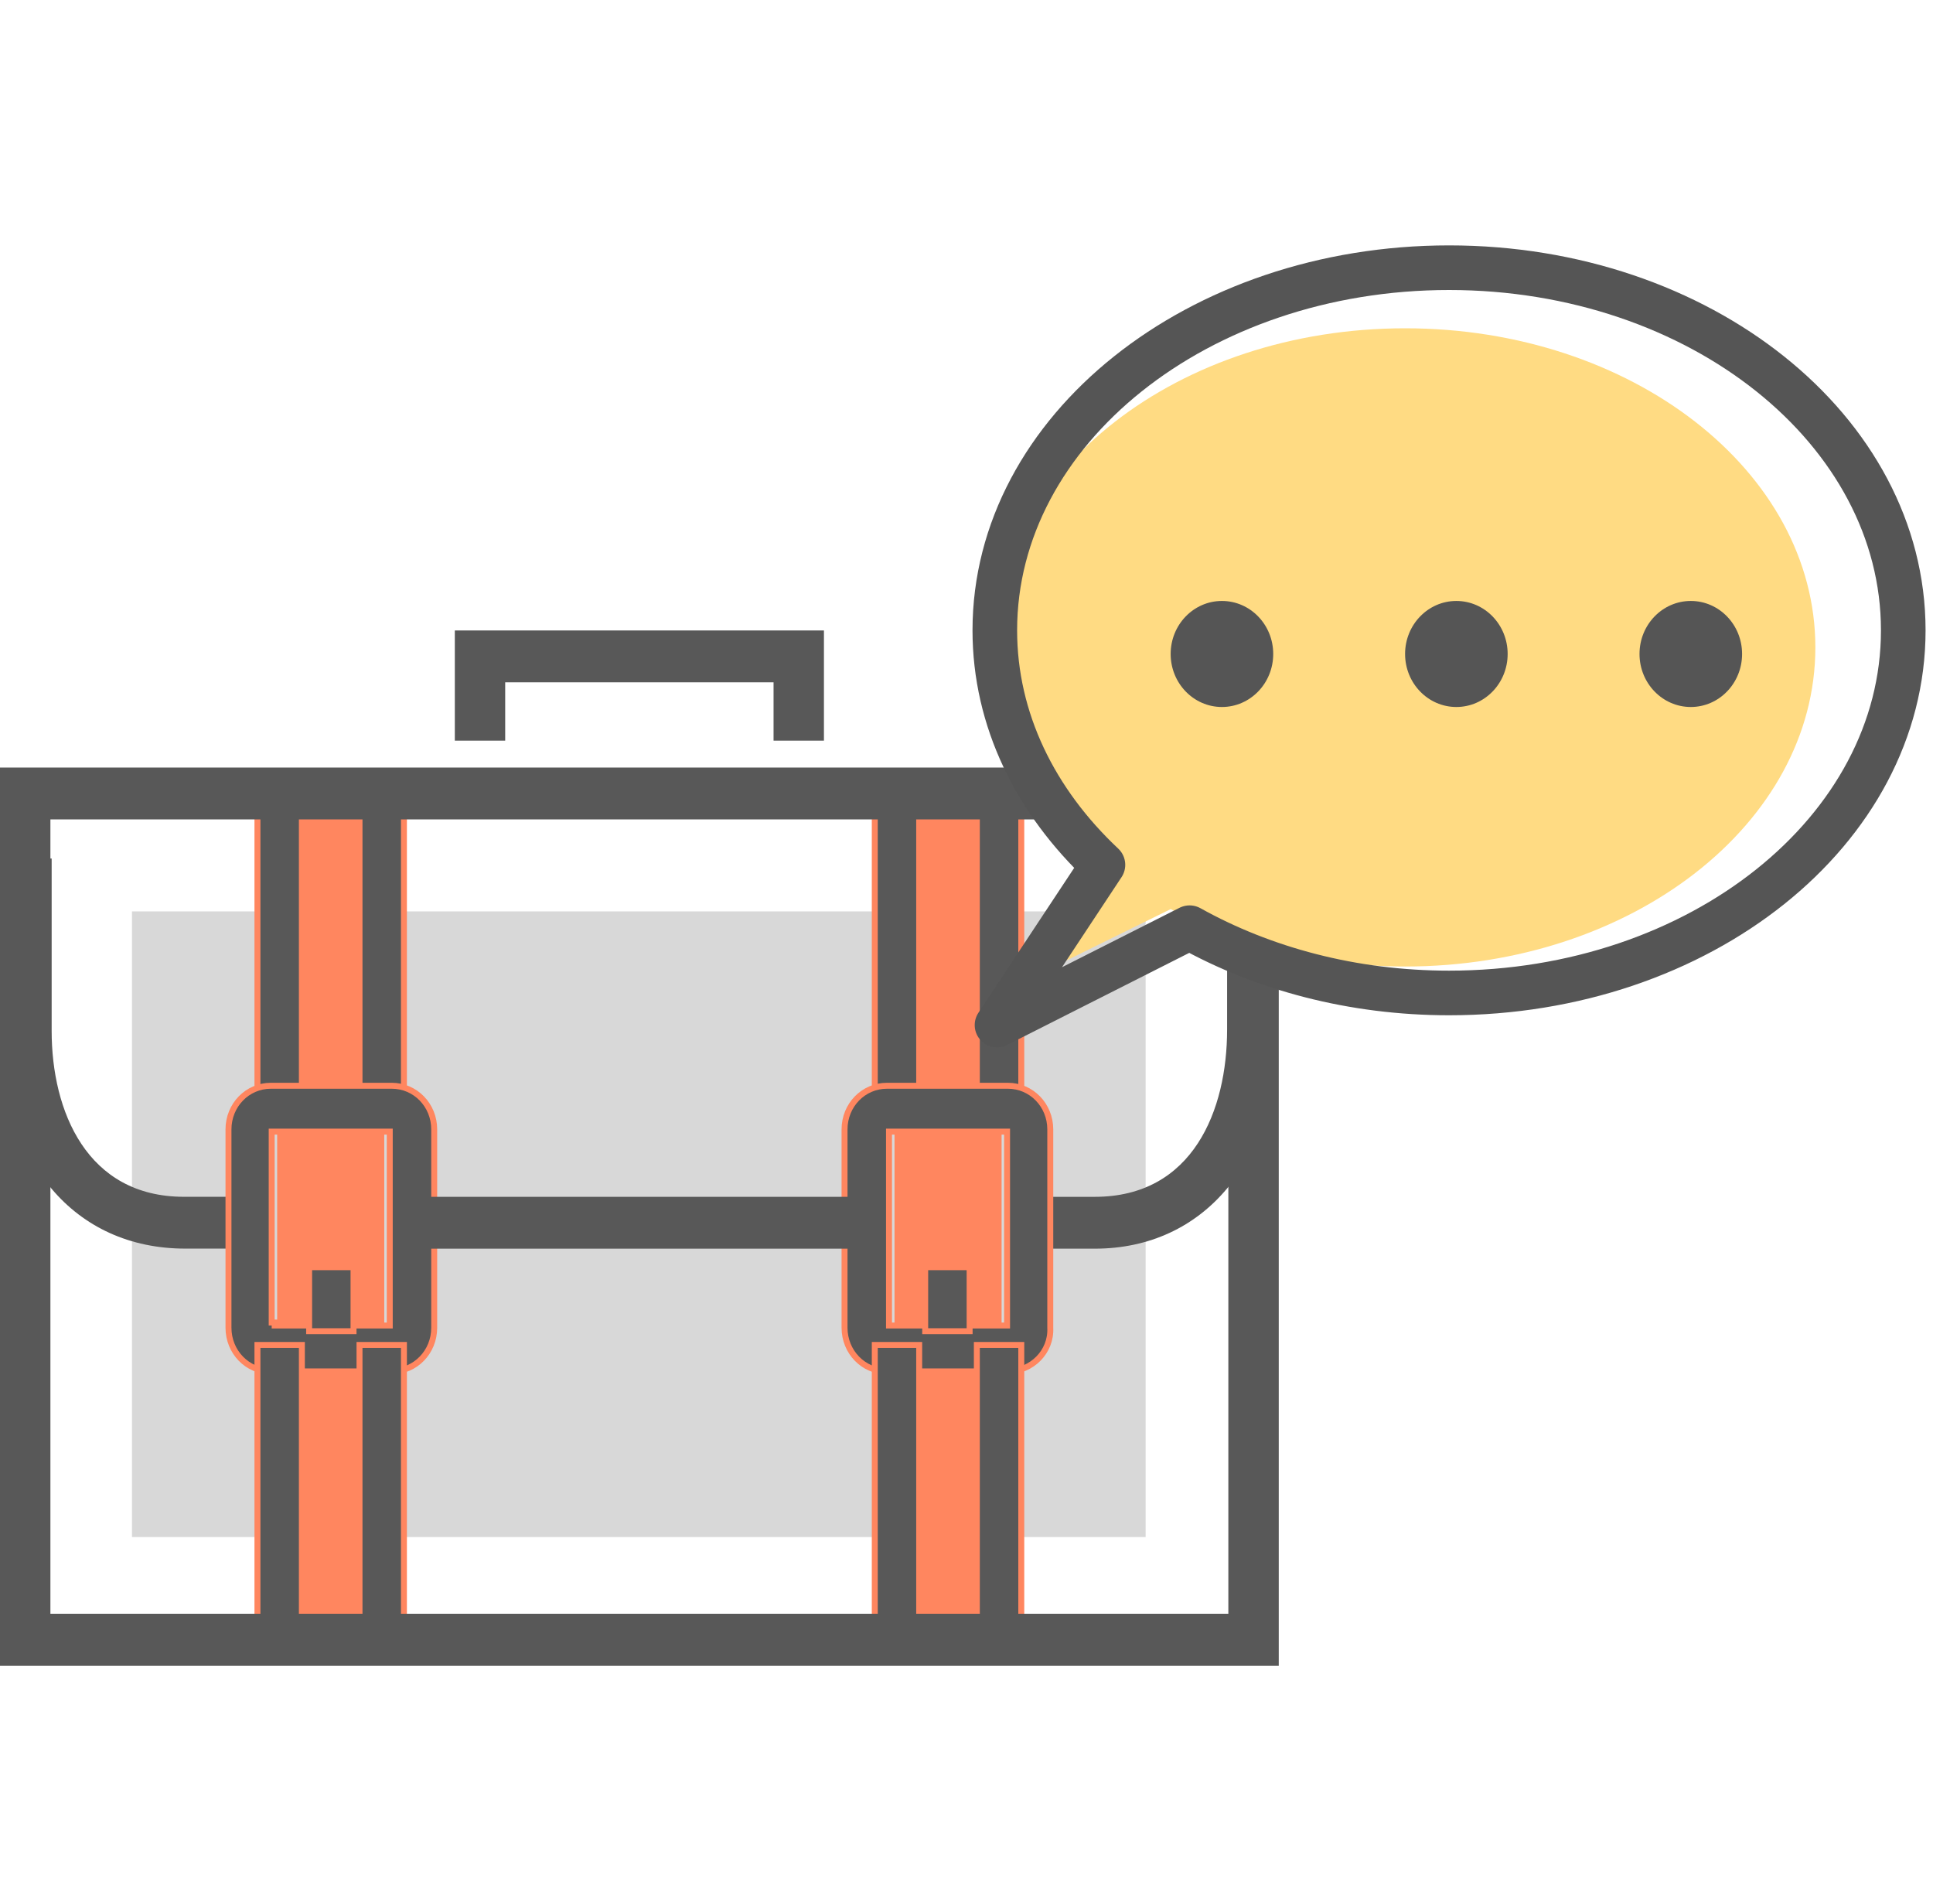
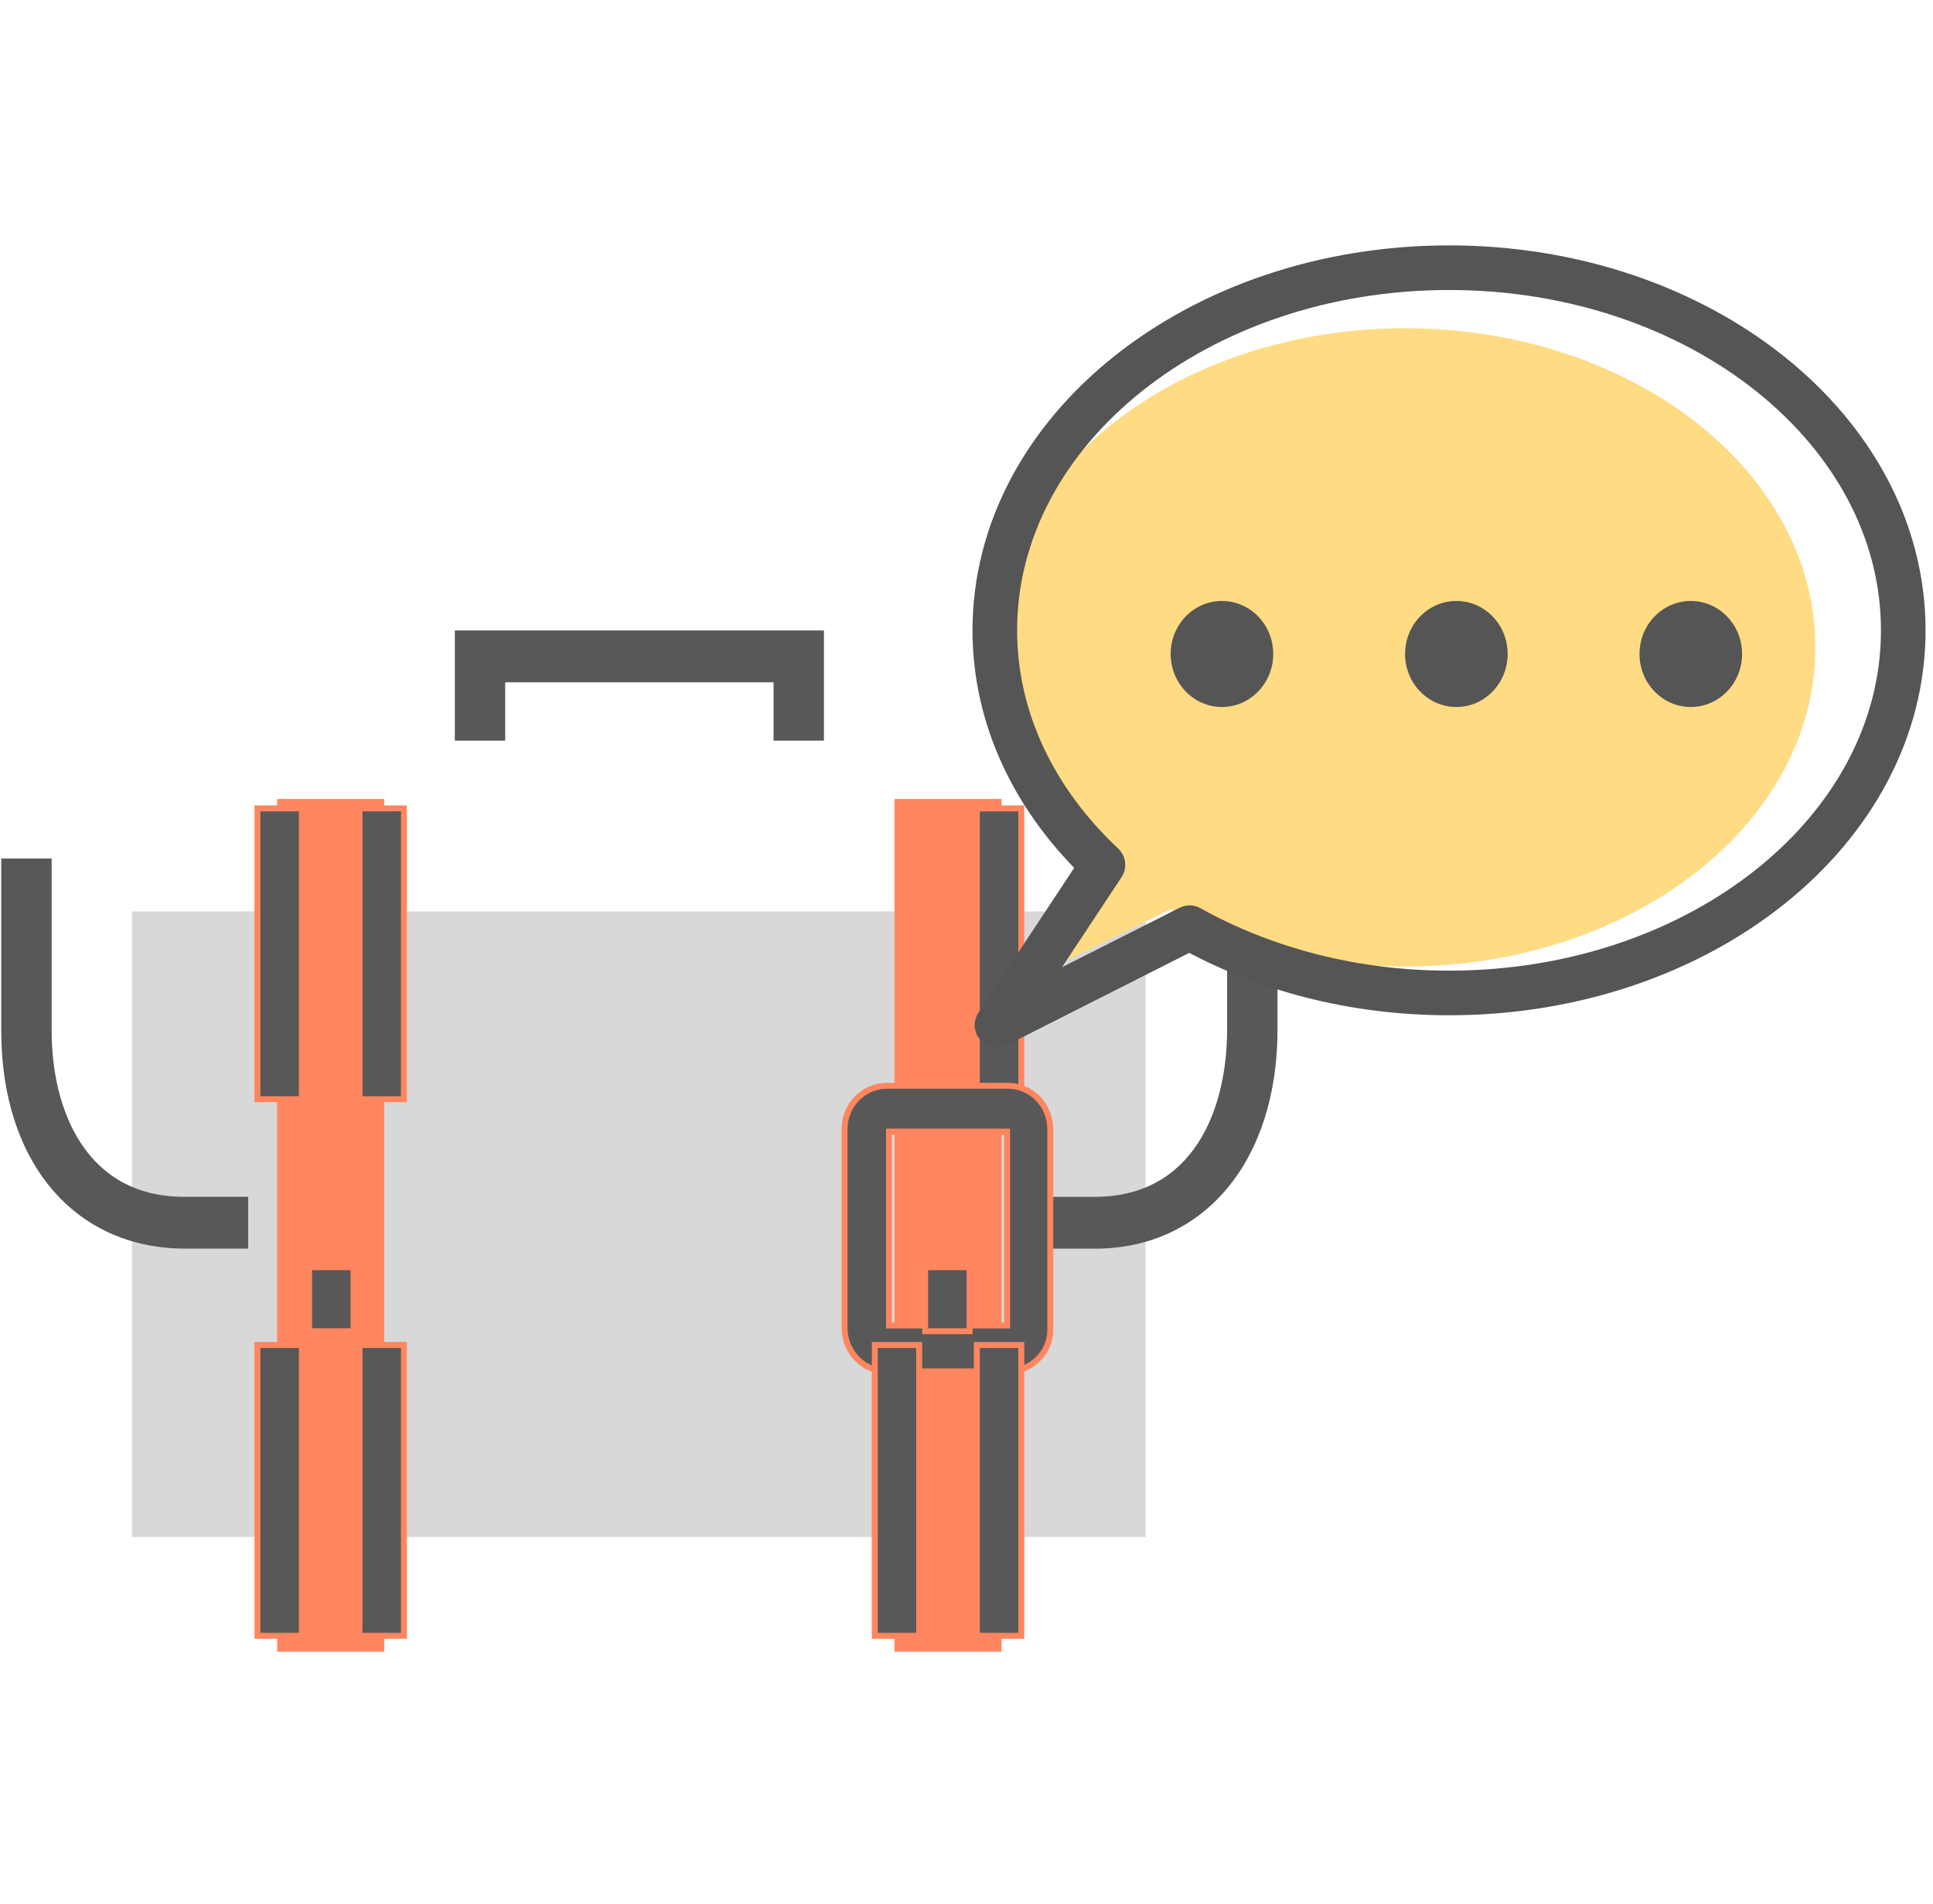
<svg xmlns="http://www.w3.org/2000/svg" width="65" height="64" viewBox="0 0 65 64" fill="none">
  <path d="M38.523 30.641H4.438V51.674H38.523V30.641Z" fill="#D8D8D8" />
  <path d="M12.921 26.861H9.32V55.53H12.921V26.861Z" fill="#FF865F" />
  <path d="M33.68 26.861H30.079V55.53H33.68V26.861Z" fill="#FF865F" />
  <path d="M8.388 41.978H6.228C2.5 41.978 0.042 39.059 0.042 34.659V28.864H1.737V34.659C1.737 37.36 2.923 40.236 6.185 40.236H8.346V41.978H8.388Z" fill="#585858" />
  <path d="M36.815 41.98H34.612V40.237H36.815C40.119 40.237 41.263 37.318 41.263 34.616V28.821H42.958V34.616C42.958 39.017 40.501 41.98 36.815 41.98Z" fill="#585858" />
  <path d="M12.089 27.178H13.583V36.956H12.089V27.178Z" fill="#585858" stroke="#FF865F" stroke-width="0.2" />
  <path d="M8.657 27.178H10.151V36.956H8.657V27.178Z" fill="#585858" stroke="#FF865F" stroke-width="0.2" />
-   <path d="M13.006 44.563H13.106V44.463V38.145V38.045H13.006H9.236H9.136V38.145V44.463H9.236V44.563H13.006ZM13.175 46.106H9.108C8.319 46.106 7.683 45.456 7.683 44.638V37.971C7.683 37.152 8.319 36.503 9.108 36.503H13.175C13.965 36.503 14.601 37.152 14.601 37.971V44.638C14.601 45.456 13.965 46.106 13.175 46.106Z" fill="#585858" stroke="#FF865F" stroke-width="0.2" />
  <path d="M12.089 45.217H13.583V54.995H12.089V45.217Z" fill="#585858" stroke="#FF865F" stroke-width="0.2" />
  <path d="M8.657 45.217H10.151V54.995H8.657V45.217Z" fill="#585858" stroke="#FF865F" stroke-width="0.2" />
  <path d="M10.395 42.603H11.888V44.755H10.395V42.603Z" fill="#585858" stroke="#FF865F" stroke-width="0.2" />
  <path d="M32.848 27.178H34.342V36.956H32.848V27.178Z" fill="#585858" stroke="#FF865F" stroke-width="0.2" />
-   <path d="M29.416 27.178H30.909V36.956H29.416V27.178Z" fill="#585858" stroke="#FF865F" stroke-width="0.2" />
  <path d="M35.317 44.638H35.317L35.317 44.642C35.356 45.453 34.686 46.106 33.892 46.106H29.825C29.035 46.106 28.399 45.456 28.399 44.638V37.971C28.399 37.152 29.035 36.503 29.825 36.503H33.892C34.681 36.503 35.317 37.152 35.317 37.971V44.638ZM29.894 44.463V44.563H29.994H33.764H33.864V44.463V38.145V38.045H33.764H29.994H29.894V38.145V44.463Z" fill="#585858" stroke="#FF865F" stroke-width="0.2" />
  <path d="M31.111 42.603H32.605V44.755H31.111V42.603Z" fill="#585858" stroke="#FF865F" stroke-width="0.2" />
  <path d="M29.416 45.217H30.909V54.995H29.416V45.217Z" fill="#585858" stroke="#FF865F" stroke-width="0.2" />
  <path d="M32.848 45.217H34.342V54.995H32.848V45.217Z" fill="#585858" stroke="#FF865F" stroke-width="0.2" />
-   <path d="M29.147 40.237H13.811V41.98H29.147V40.237Z" fill="#585858" />
-   <path d="M43 56H0V25.805H43V56ZM1.695 54.257H41.305V27.548H1.695V54.257Z" fill="#585858" />
  <path d="M27.706 24.9H26.012V22.939H16.988V24.9H15.294V21.196H27.706V24.9Z" fill="#585858" />
  <path fill-rule="evenodd" clip-rule="evenodd" d="M47.25 11.037C39.628 11.037 33.452 15.839 33.452 21.766C33.452 24.414 34.689 26.832 36.736 28.704L33.519 33.445L39.368 30.563C41.603 31.776 44.315 32.494 47.25 32.494C54.868 32.494 61.044 27.69 61.044 21.766C61.044 15.839 54.868 11.037 47.25 11.037" fill="#FFDB83" />
  <path fill-rule="evenodd" clip-rule="evenodd" d="M48.728 9C40.29 9 33.452 14.457 33.452 21.192C33.452 24.201 34.822 26.948 37.088 29.076L33.526 34.463L40.002 31.189C42.476 32.568 45.479 33.383 48.728 33.383C57.162 33.383 64 27.924 64 21.192C64 14.457 57.162 9 48.728 9Z" stroke="#555555" stroke-width="1.5" stroke-linejoin="round" />
  <path fill-rule="evenodd" clip-rule="evenodd" d="M41.089 23.769C42.042 23.769 42.814 22.971 42.814 21.986C42.814 21.002 42.042 20.204 41.089 20.204C40.137 20.204 39.365 21.002 39.365 21.986C39.365 22.971 40.137 23.769 41.089 23.769Z" fill="#555555" />
  <path fill-rule="evenodd" clip-rule="evenodd" d="M48.972 23.769C49.925 23.769 50.697 22.971 50.697 21.986C50.697 21.002 49.925 20.204 48.972 20.204C48.02 20.204 47.248 21.002 47.248 21.986C47.248 22.971 48.02 23.769 48.972 23.769Z" fill="#555555" />
  <path fill-rule="evenodd" clip-rule="evenodd" d="M56.856 23.769C57.808 23.769 58.58 22.971 58.58 21.986C58.58 21.002 57.808 20.204 56.856 20.204C55.903 20.204 55.131 21.002 55.131 21.986C55.131 22.971 55.903 23.769 56.856 23.769Z" fill="#555555" />
</svg>